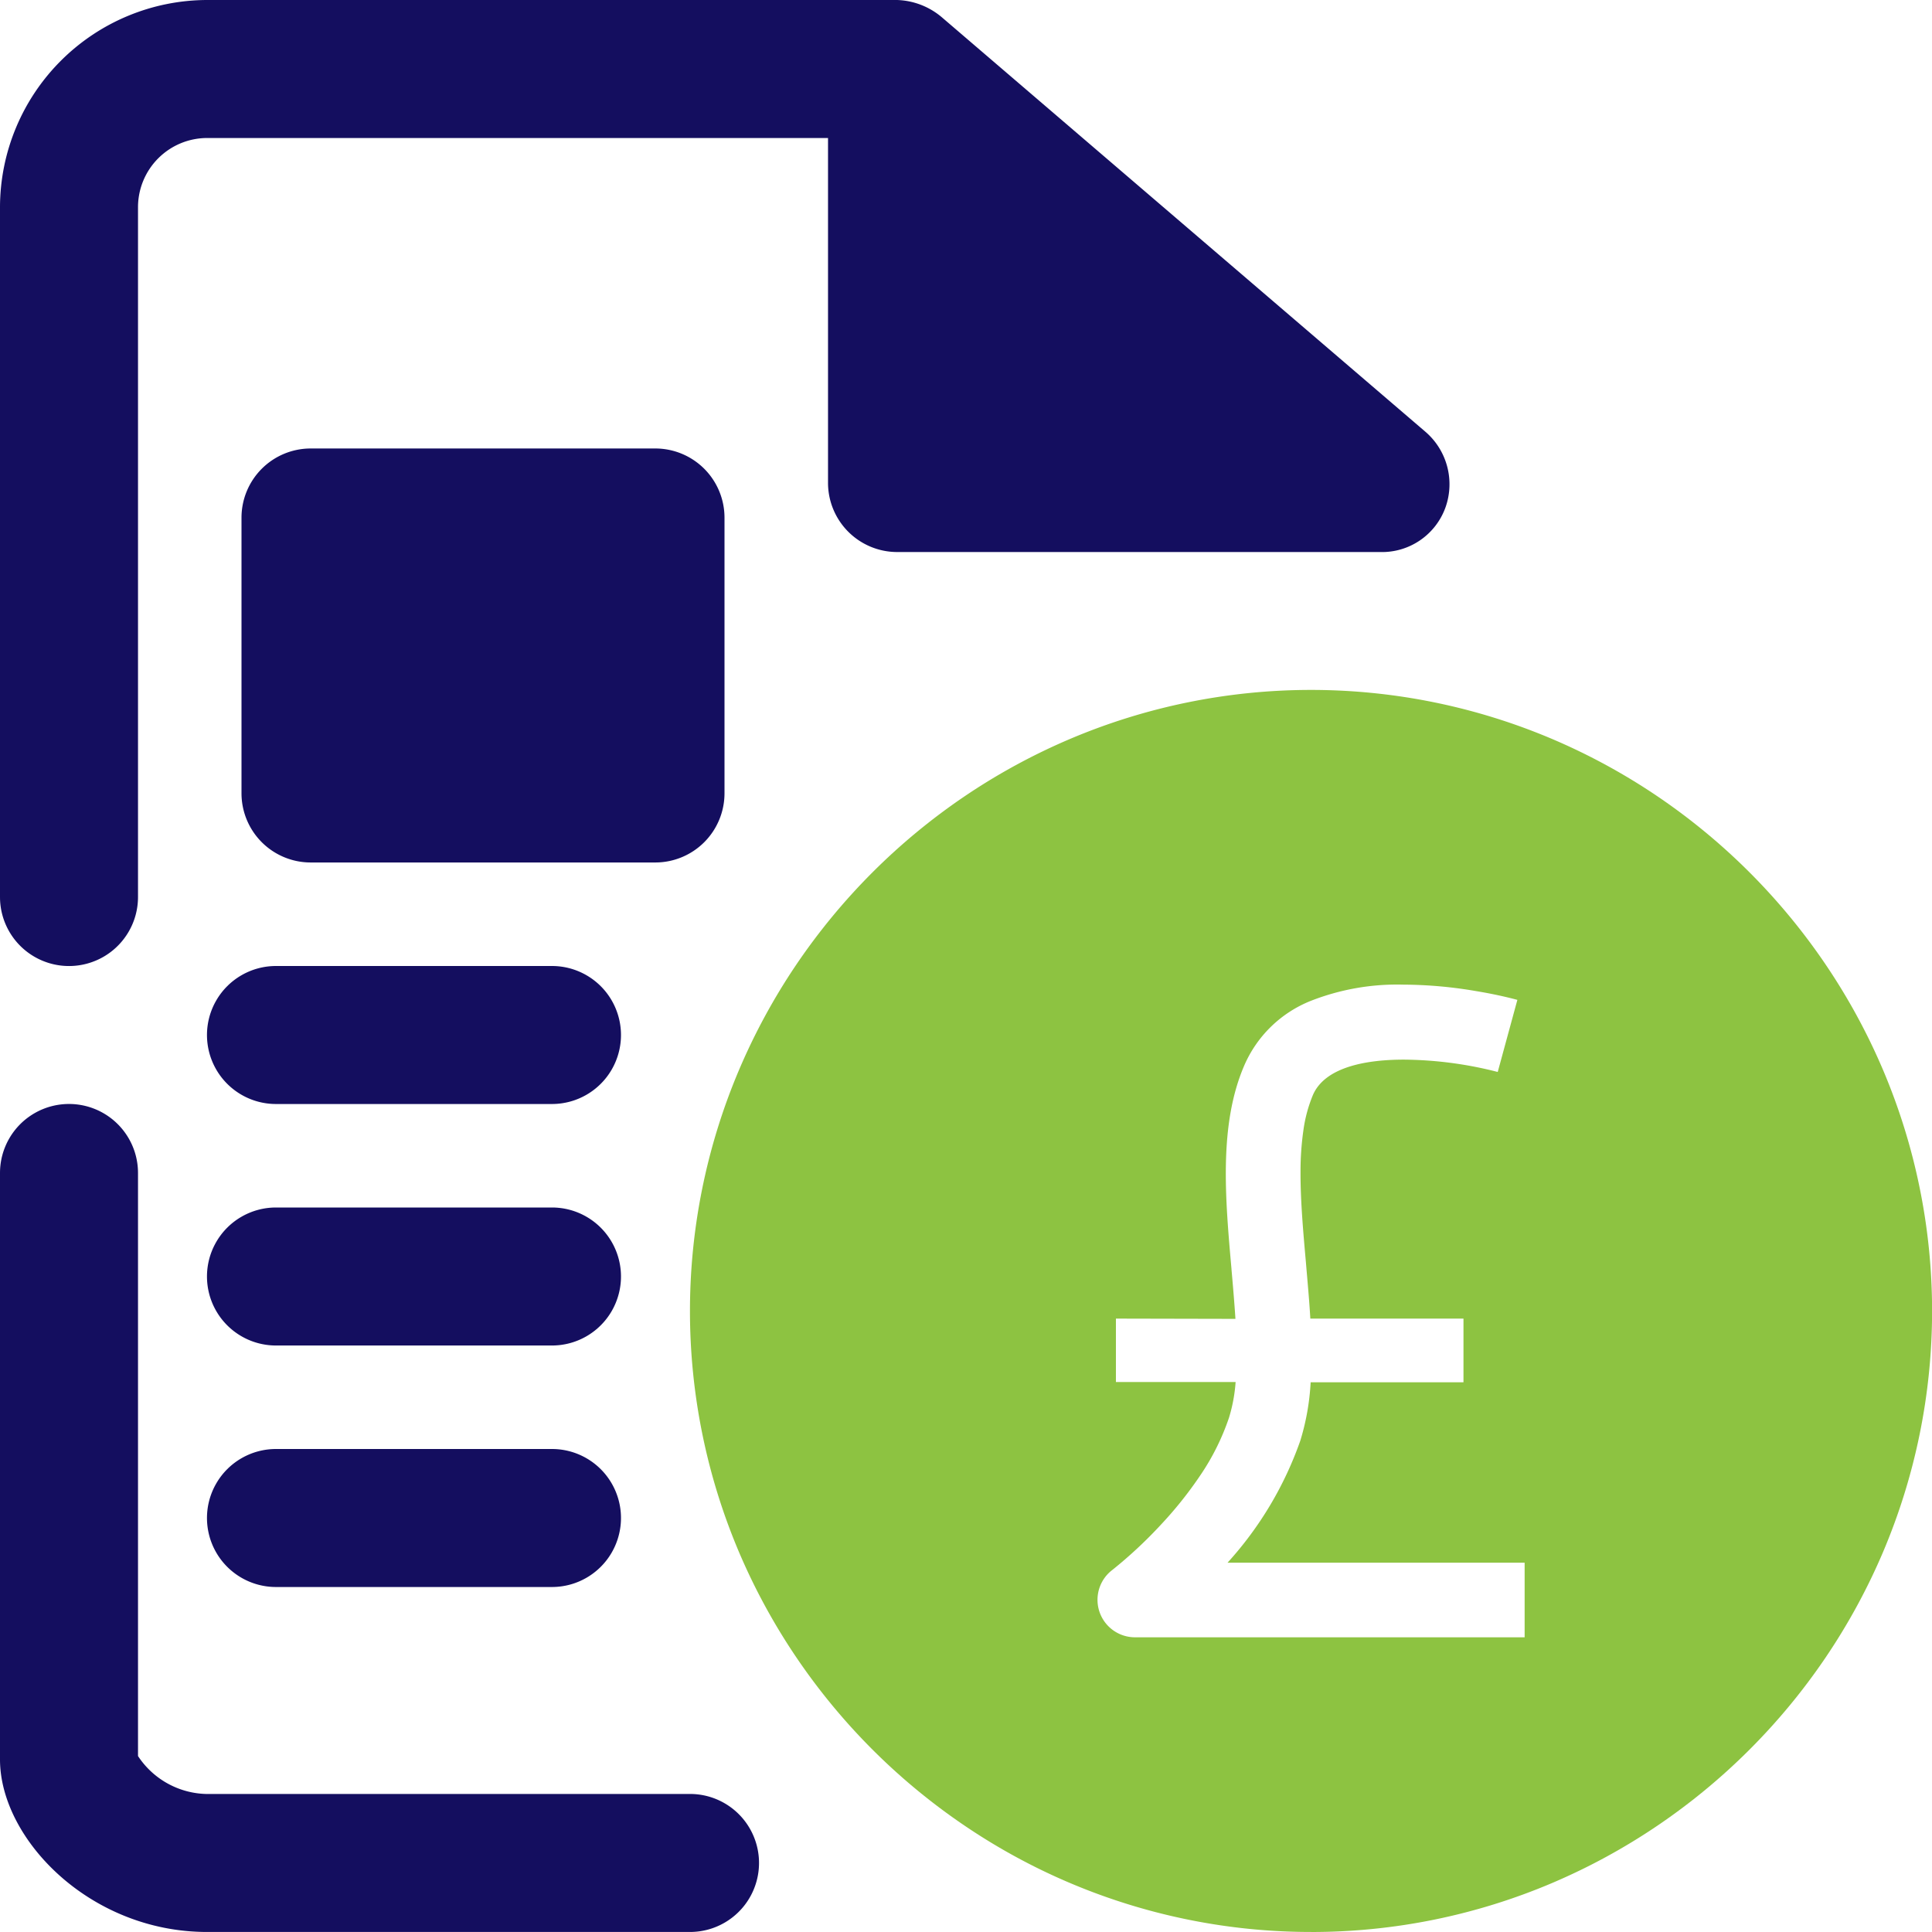
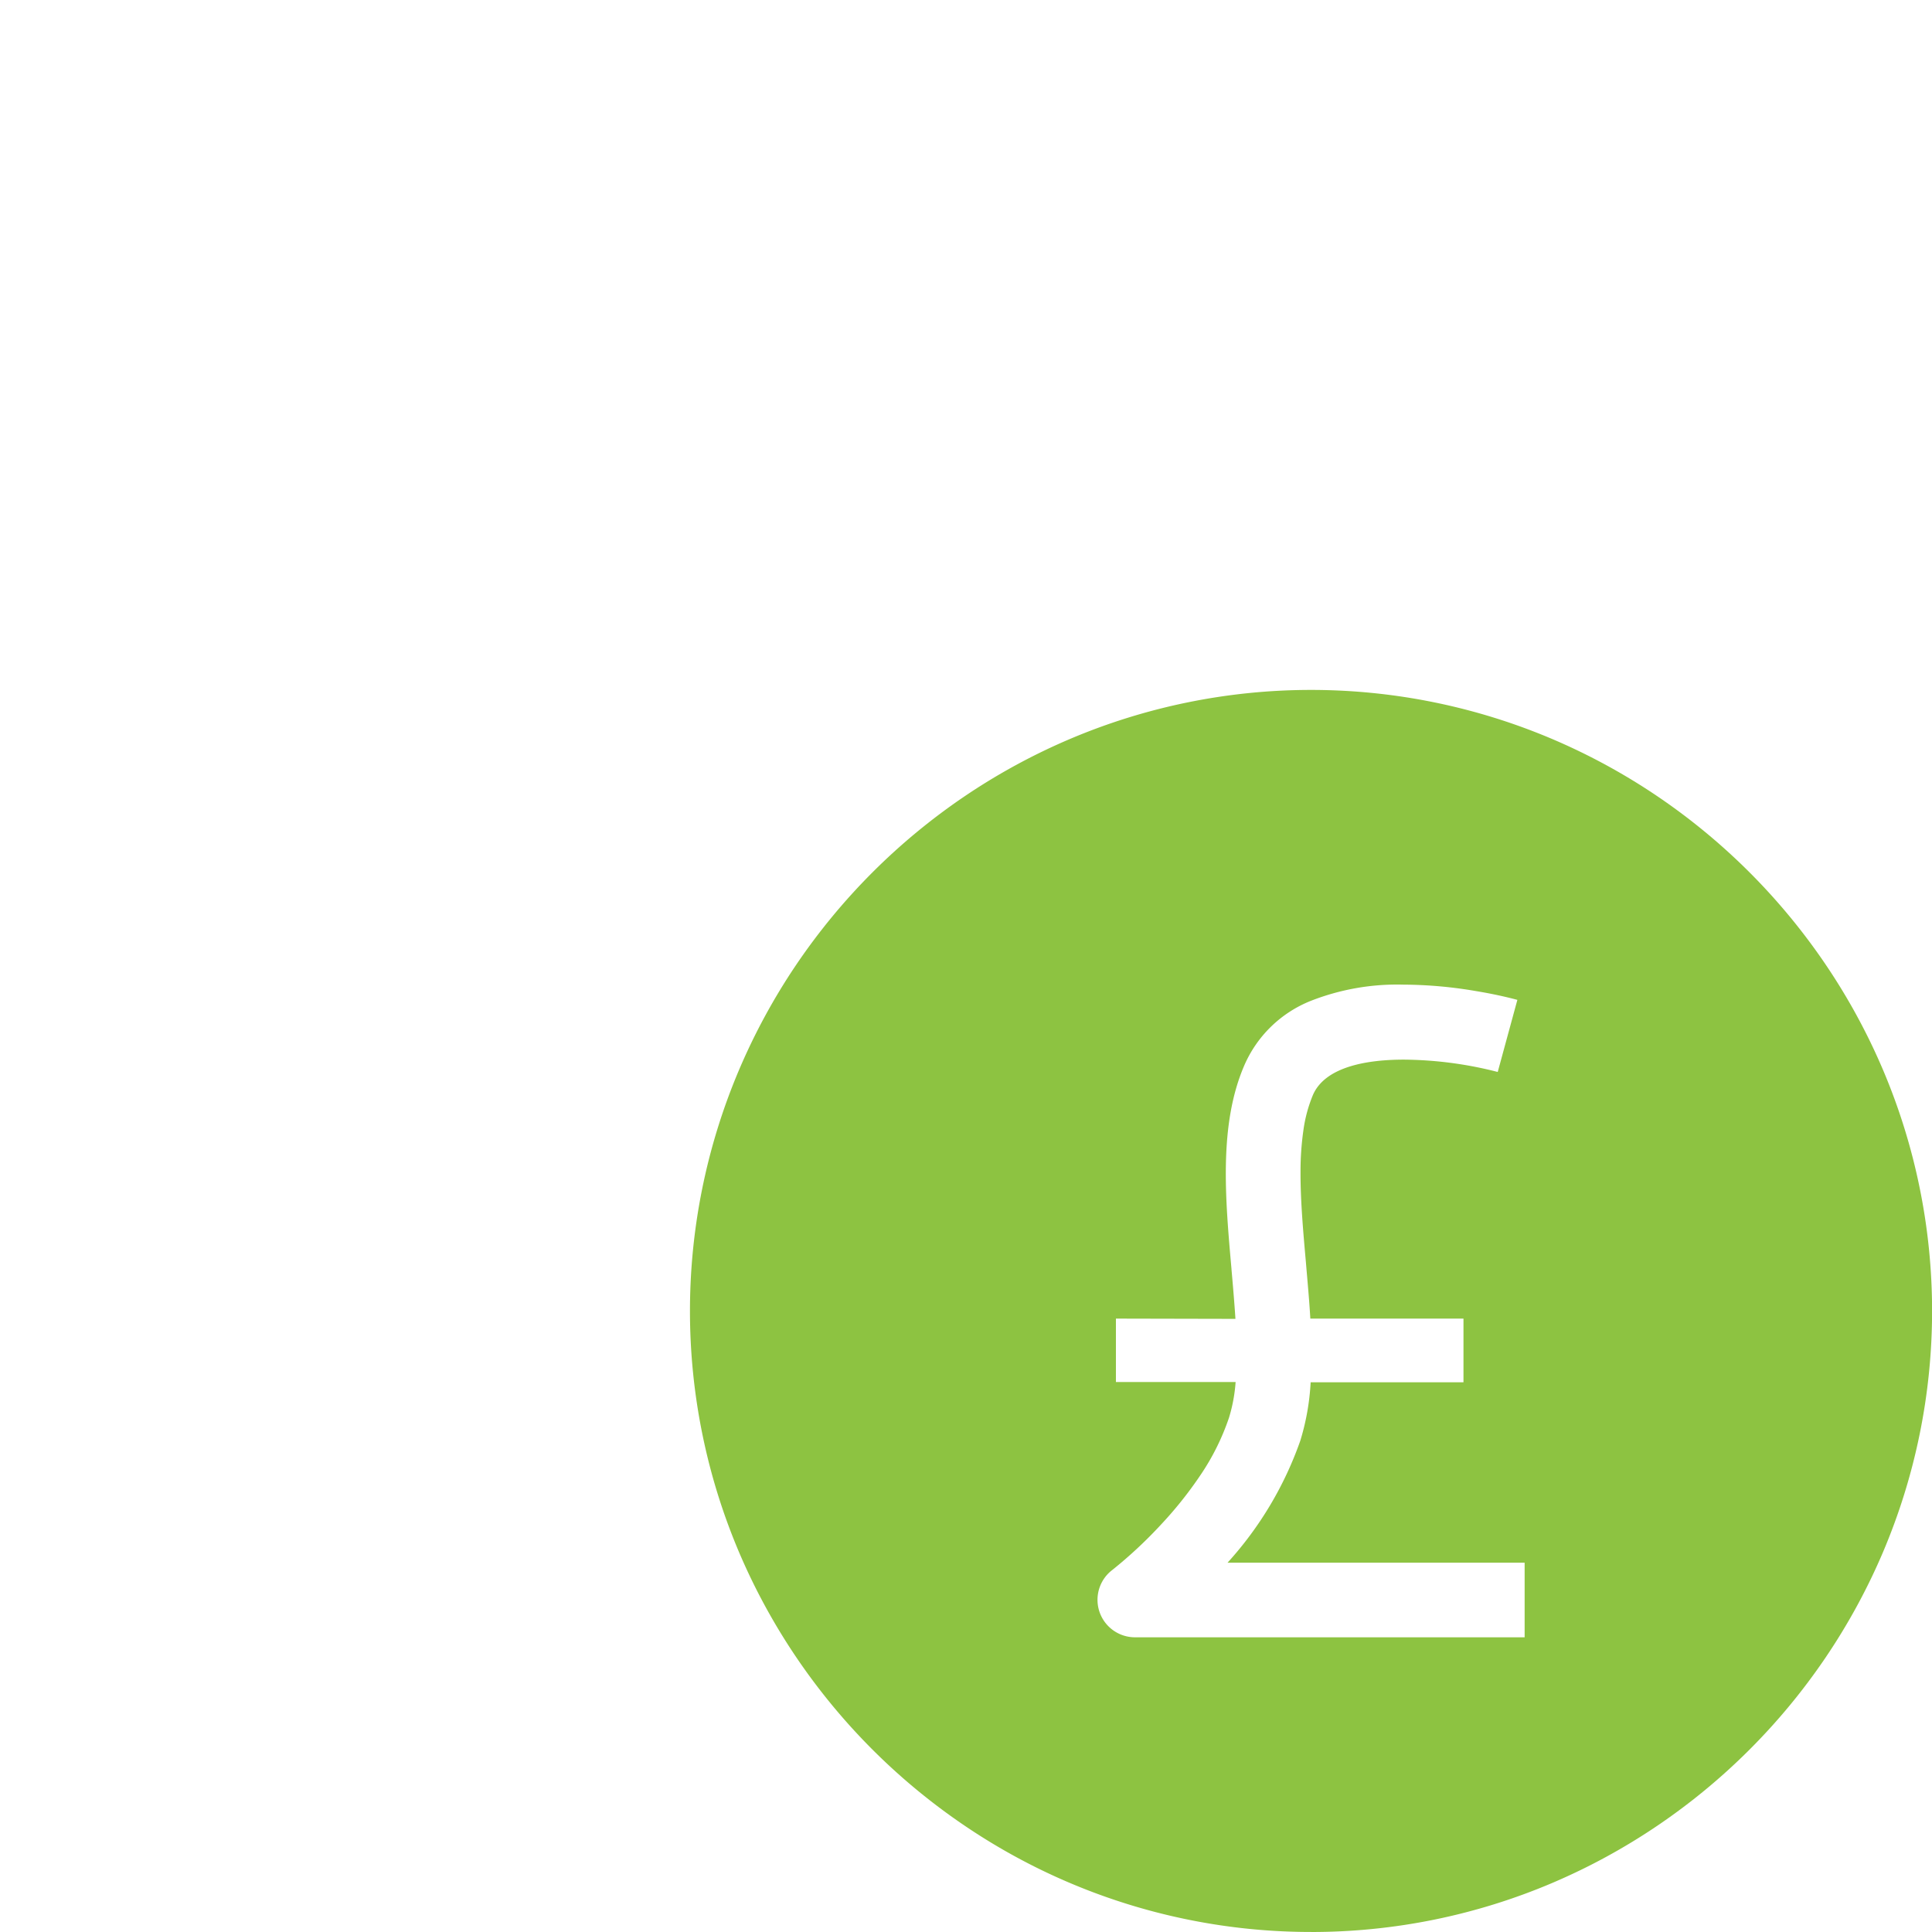
<svg xmlns="http://www.w3.org/2000/svg" width="67" height="67" viewBox="0 0 67 67">
  <g id="Group_7212" data-name="Group 7212" transform="translate(-11863.821 -2314.043)">
-     <path id="noun-billing-payment-5280567" d="M75,106.107V82.179A7.2,7.2,0,0,1,82.179,75h23.929a2.52,2.52,0,0,1,1.555.6l16.75,14.357a2.4,2.4,0,0,1,.718,2.632,2.339,2.339,0,0,1-2.273,1.555h-16.75a2.4,2.4,0,0,1-2.393-2.393V79.786H82.179a2.4,2.4,0,0,0-2.393,2.393v23.929a2.393,2.393,0,0,1-4.786,0Zm23.929,31.107H82.179a2.918,2.918,0,0,1-2.393-1.316v-20.22a2.393,2.393,0,1,0-4.786,0v20.339c0,2.752,3.111,5.982,7.179,5.982h16.75a2.393,2.393,0,0,0,0-4.786ZM94.143,108.5H84.571a2.393,2.393,0,0,0,0,4.786h9.571a2.393,2.393,0,1,0,0-4.786Zm0,8.375H84.571a2.393,2.393,0,0,0,0,4.786h9.571a2.393,2.393,0,1,0,0-4.786Zm0,8.375H84.571a2.393,2.393,0,0,0,0,4.786h9.571a2.393,2.393,0,1,0,0-4.786Zm5.982-22.732V92.946a2.4,2.4,0,0,0-2.393-2.393H85.768a2.4,2.4,0,0,0-2.393,2.393v9.571a2.4,2.4,0,0,0,2.393,2.393H97.732A2.4,2.4,0,0,0,100.125,102.518Z" transform="translate(11788.821 2239.043)" fill="#140e5f" />
    <path id="Subtraction_4" data-name="Subtraction 4" d="M21.536,43.071A21.4,21.4,0,0,1,9.517,39.38a21.808,21.808,0,0,1-5.826-5.826A21.614,21.614,0,0,1,1.7,29.9a21.395,21.395,0,0,1,0-16.724A21.614,21.614,0,0,1,3.691,9.517,21.808,21.808,0,0,1,9.517,3.691,21.614,21.614,0,0,1,13.174,1.7,21.395,21.395,0,0,1,29.9,1.7a21.614,21.614,0,0,1,3.657,1.992A21.808,21.808,0,0,1,39.38,9.517a21.614,21.614,0,0,1,1.992,3.657,21.395,21.395,0,0,1,0,16.724,21.614,21.614,0,0,1-1.992,3.657,21.808,21.808,0,0,1-5.826,5.826A21.614,21.614,0,0,1,29.9,41.372a21.337,21.337,0,0,1-8.362,1.7ZM14.77,21.8v2.2h4.151a5.546,5.546,0,0,1-.227,1.229,8.264,8.264,0,0,1-1.02,2.039,13.544,13.544,0,0,1-1.344,1.679,15.353,15.353,0,0,1-1.693,1.576,1.3,1.3,0,0,0,.785,2.329H28.944V30.266H18.64a12.38,12.38,0,0,0,2.525-4.234,8.384,8.384,0,0,0,.358-2.024h5.3V21.8H21.512c-.037-.652-.1-1.311-.153-1.949-.094-1.057-.192-2.151-.187-3.157a10.018,10.018,0,0,1,.1-1.426A4.918,4.918,0,0,1,21.6,14.05c.437-1.017,1.959-1.231,3.158-1.231a13.436,13.436,0,0,1,3.253.428l.681-2.5c-.189-.051-.7-.183-1.405-.3a15.244,15.244,0,0,0-2.55-.229,8.2,8.2,0,0,0-3.206.562,4.21,4.21,0,0,0-2.315,2.254c-.88,2.052-.656,4.59-.438,7.044v.011c.05.567.1,1.153.137,1.72Z" transform="translate(11887.75 2337.971)" fill="#8dc341" />
  </g>
</svg>